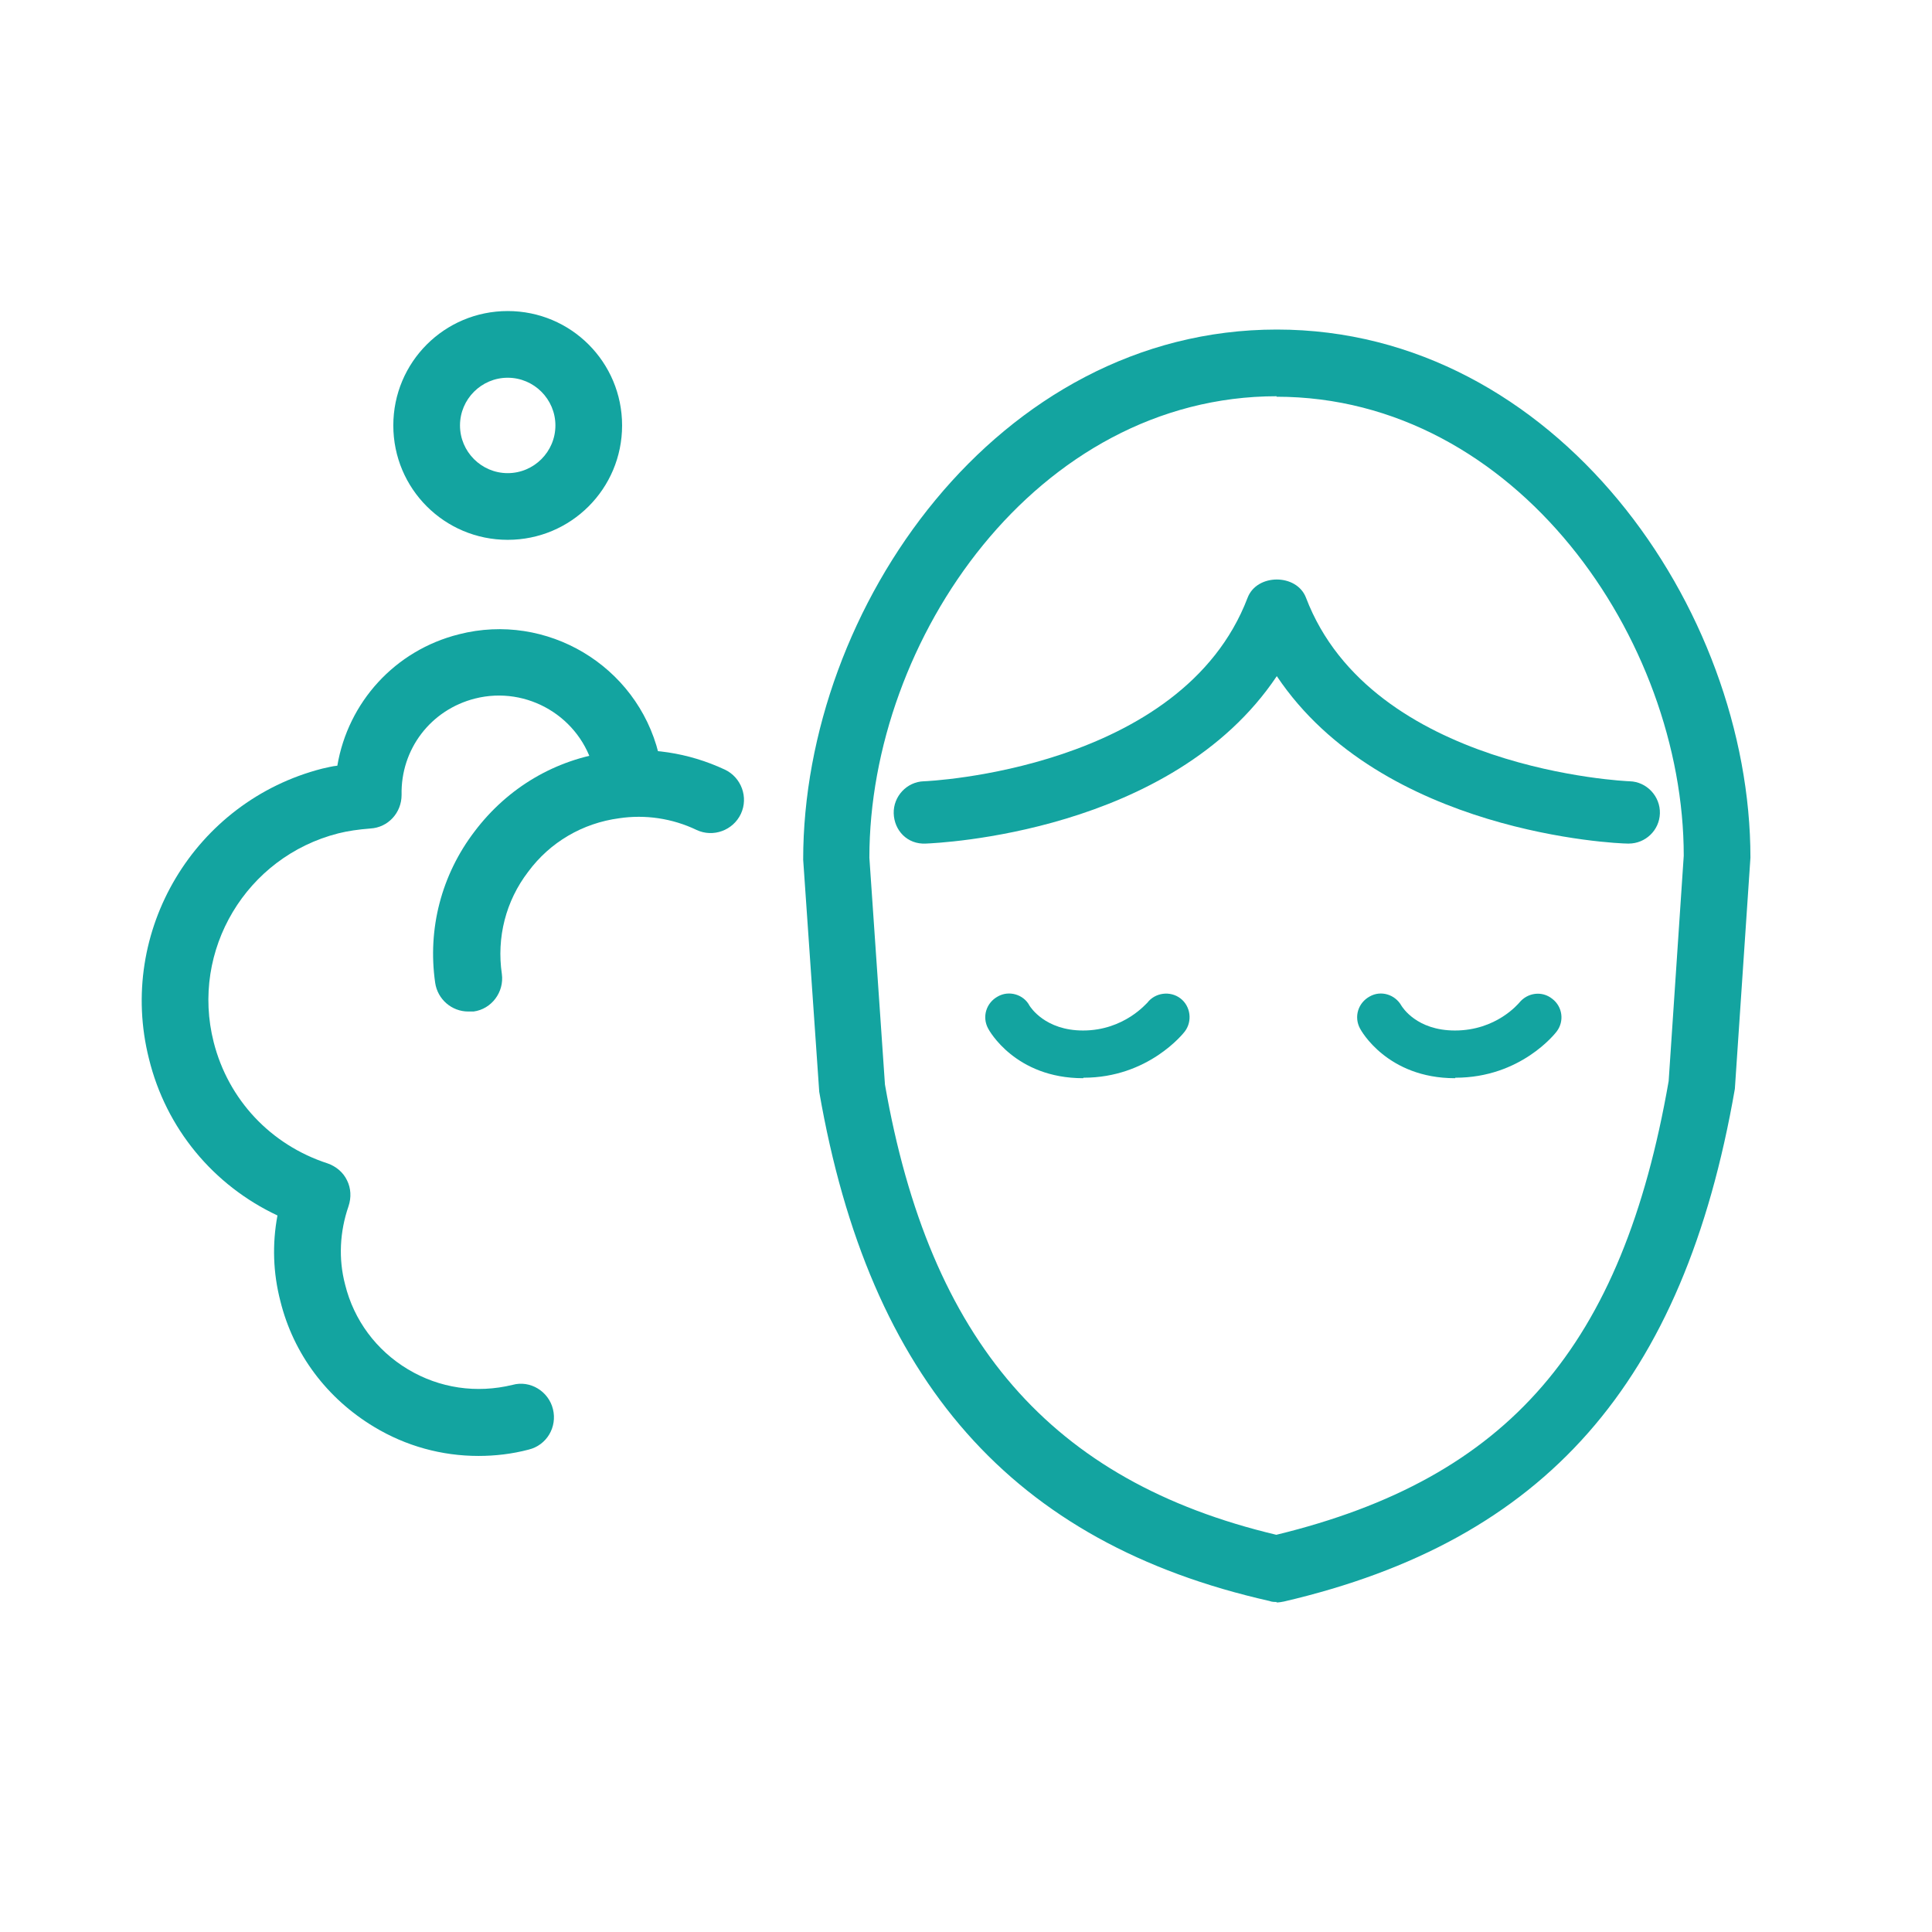
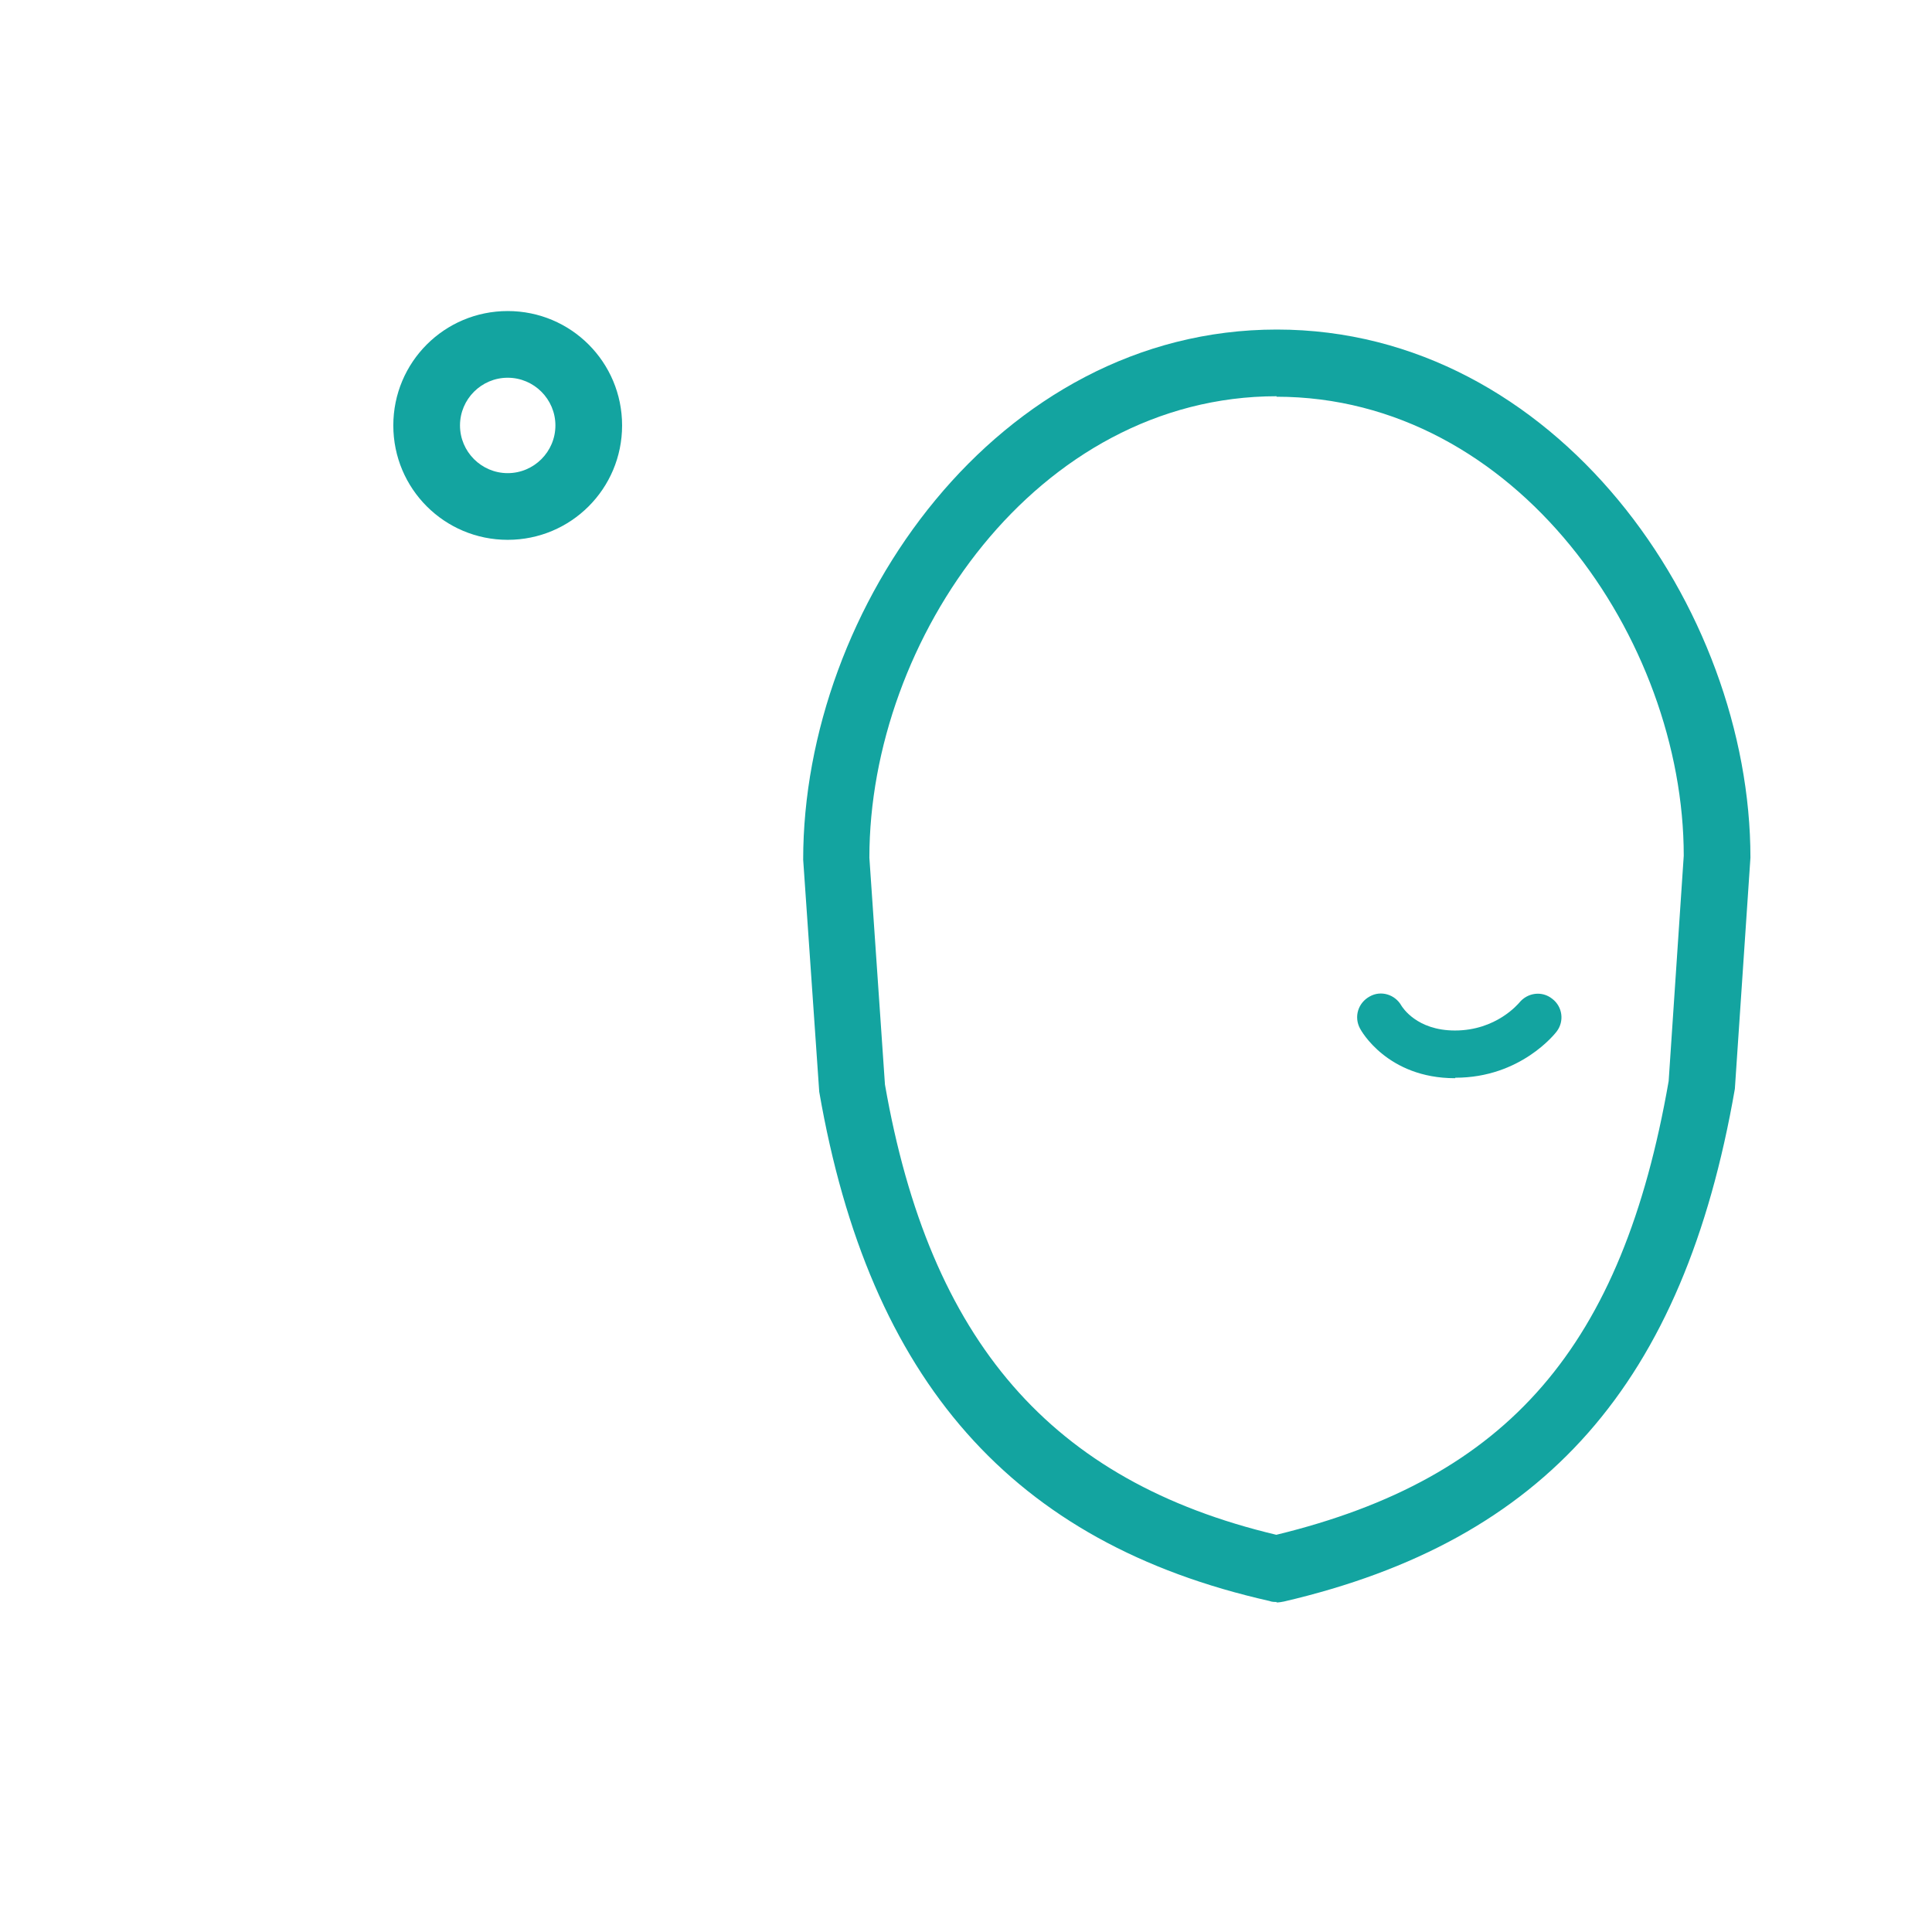
<svg xmlns="http://www.w3.org/2000/svg" id="pict" viewBox="0 0 39.69 39.69">
  <defs>
    <style>
      .cls-1 {
        fill: #13a4a0;
      }
    </style>
  </defs>
  <path class="cls-1" d="M26.23,32.91c-.05,0-.1,0-.15-.02-5.28-1.19-8.22-4.52-9.25-10.46l-.33-4.77c0-5.18,4-10.89,9.73-10.89s9.73,5.72,9.73,10.85l-.32,4.75c-1.05,6.05-3.9,9.28-9.26,10.53-.05,.01-.1,.02-.16,.02Zm0-24.77c-4.93,0-8.37,4.99-8.37,9.48l.32,4.66c.92,5.27,3.41,8.15,8.04,9.25,4.77-1.16,7.11-3.87,8.06-9.32l.31-4.63c0-4.44-3.44-9.43-8.37-9.43Z" />
-   <path class="cls-1" d="M33.46,17.33h-.02c-.23,0-5.05-.21-7.21-3.44-2.16,3.23-6.98,3.43-7.21,3.44-.38,.02-.65-.27-.66-.62-.01-.35,.27-.65,.62-.66,.05,0,5.3-.23,6.65-3.77,.19-.5,1.01-.5,1.2,0,1.35,3.54,6.6,3.77,6.65,3.77,.35,.01,.63,.31,.62,.66-.01,.35-.3,.62-.64,.62Z" />
-   <path class="cls-1" d="M22.25,22.15c-1.39,0-1.93-.98-1.95-1.02-.13-.24-.04-.53,.2-.66,.23-.13,.53-.04,.65,.19,.02,.03,.32,.51,1.1,.51,.85,0,1.31-.57,1.32-.57,.16-.21,.47-.25,.68-.09,.21,.16,.25,.47,.09,.68-.03,.04-.75,.95-2.08,.95Z" />
  <path class="cls-1" d="M29.89,22.15c-1.39,0-1.93-.98-1.95-1.02-.13-.24-.04-.53,.2-.66,.23-.13,.52-.04,.65,.19,.02,.03,.31,.51,1.1,.51,.85,0,1.3-.55,1.32-.57,.17-.21,.47-.25,.68-.08,.21,.16,.25,.46,.09,.67-.03,.04-.74,.95-2.08,.95Z" />
-   <path class="cls-1" d="M9.83,29.91c-.75,0-1.49-.2-2.15-.6-.96-.58-1.65-1.49-1.92-2.58-.15-.58-.17-1.17-.06-1.76-1.32-.62-2.29-1.79-2.64-3.22-.66-2.62,.94-5.29,3.56-5.96,.1-.02,.2-.05,.31-.06,.22-1.3,1.18-2.37,2.5-2.7,1.8-.46,3.65,.64,4.1,2.45,.09,.37-.13,.74-.5,.83-.37,.09-.74-.13-.83-.5-.27-1.08-1.37-1.73-2.44-1.46-.91,.23-1.53,1.04-1.51,1.98,0,.37-.28,.67-.64,.69-.25,.02-.46,.05-.66,.1-1.89,.48-3.04,2.4-2.56,4.29,.3,1.18,1.17,2.11,2.34,2.49,.17,.06,.32,.18,.4,.35,.08,.16,.09,.35,.03,.53-.18,.52-.21,1.08-.07,1.61,.18,.73,.64,1.35,1.29,1.74,.65,.39,1.41,.5,2.15,.32,.36-.1,.74,.13,.83,.5,.09,.37-.13,.74-.5,.83-.34,.09-.69,.13-1.03,.13Z" />
-   <path class="cls-1" d="M9.62,20.78c-.34,0-.63-.25-.68-.59-.16-1.11,.13-2.22,.81-3.11,.68-.9,1.66-1.48,2.77-1.63,.81-.11,1.62,.01,2.37,.36,.34,.16,.49,.57,.33,.91-.16,.34-.57,.49-.91,.33-.5-.24-1.06-.32-1.59-.24-.75,.1-1.42,.49-1.87,1.1-.46,.6-.65,1.35-.54,2.1,.05,.37-.21,.72-.58,.77-.03,0-.06,0-.1,0Z" />
  <path class="cls-1" d="M10.43,11.09c-1.3,0-2.35-1.05-2.35-2.35s1.05-2.35,2.35-2.35,2.35,1.05,2.35,2.35-1.05,2.35-2.35,2.35Zm0-3.33c-.54,0-.98,.44-.98,.98s.44,.98,.98,.98,.98-.44,.98-.98-.44-.98-.98-.98Z" />
</svg>